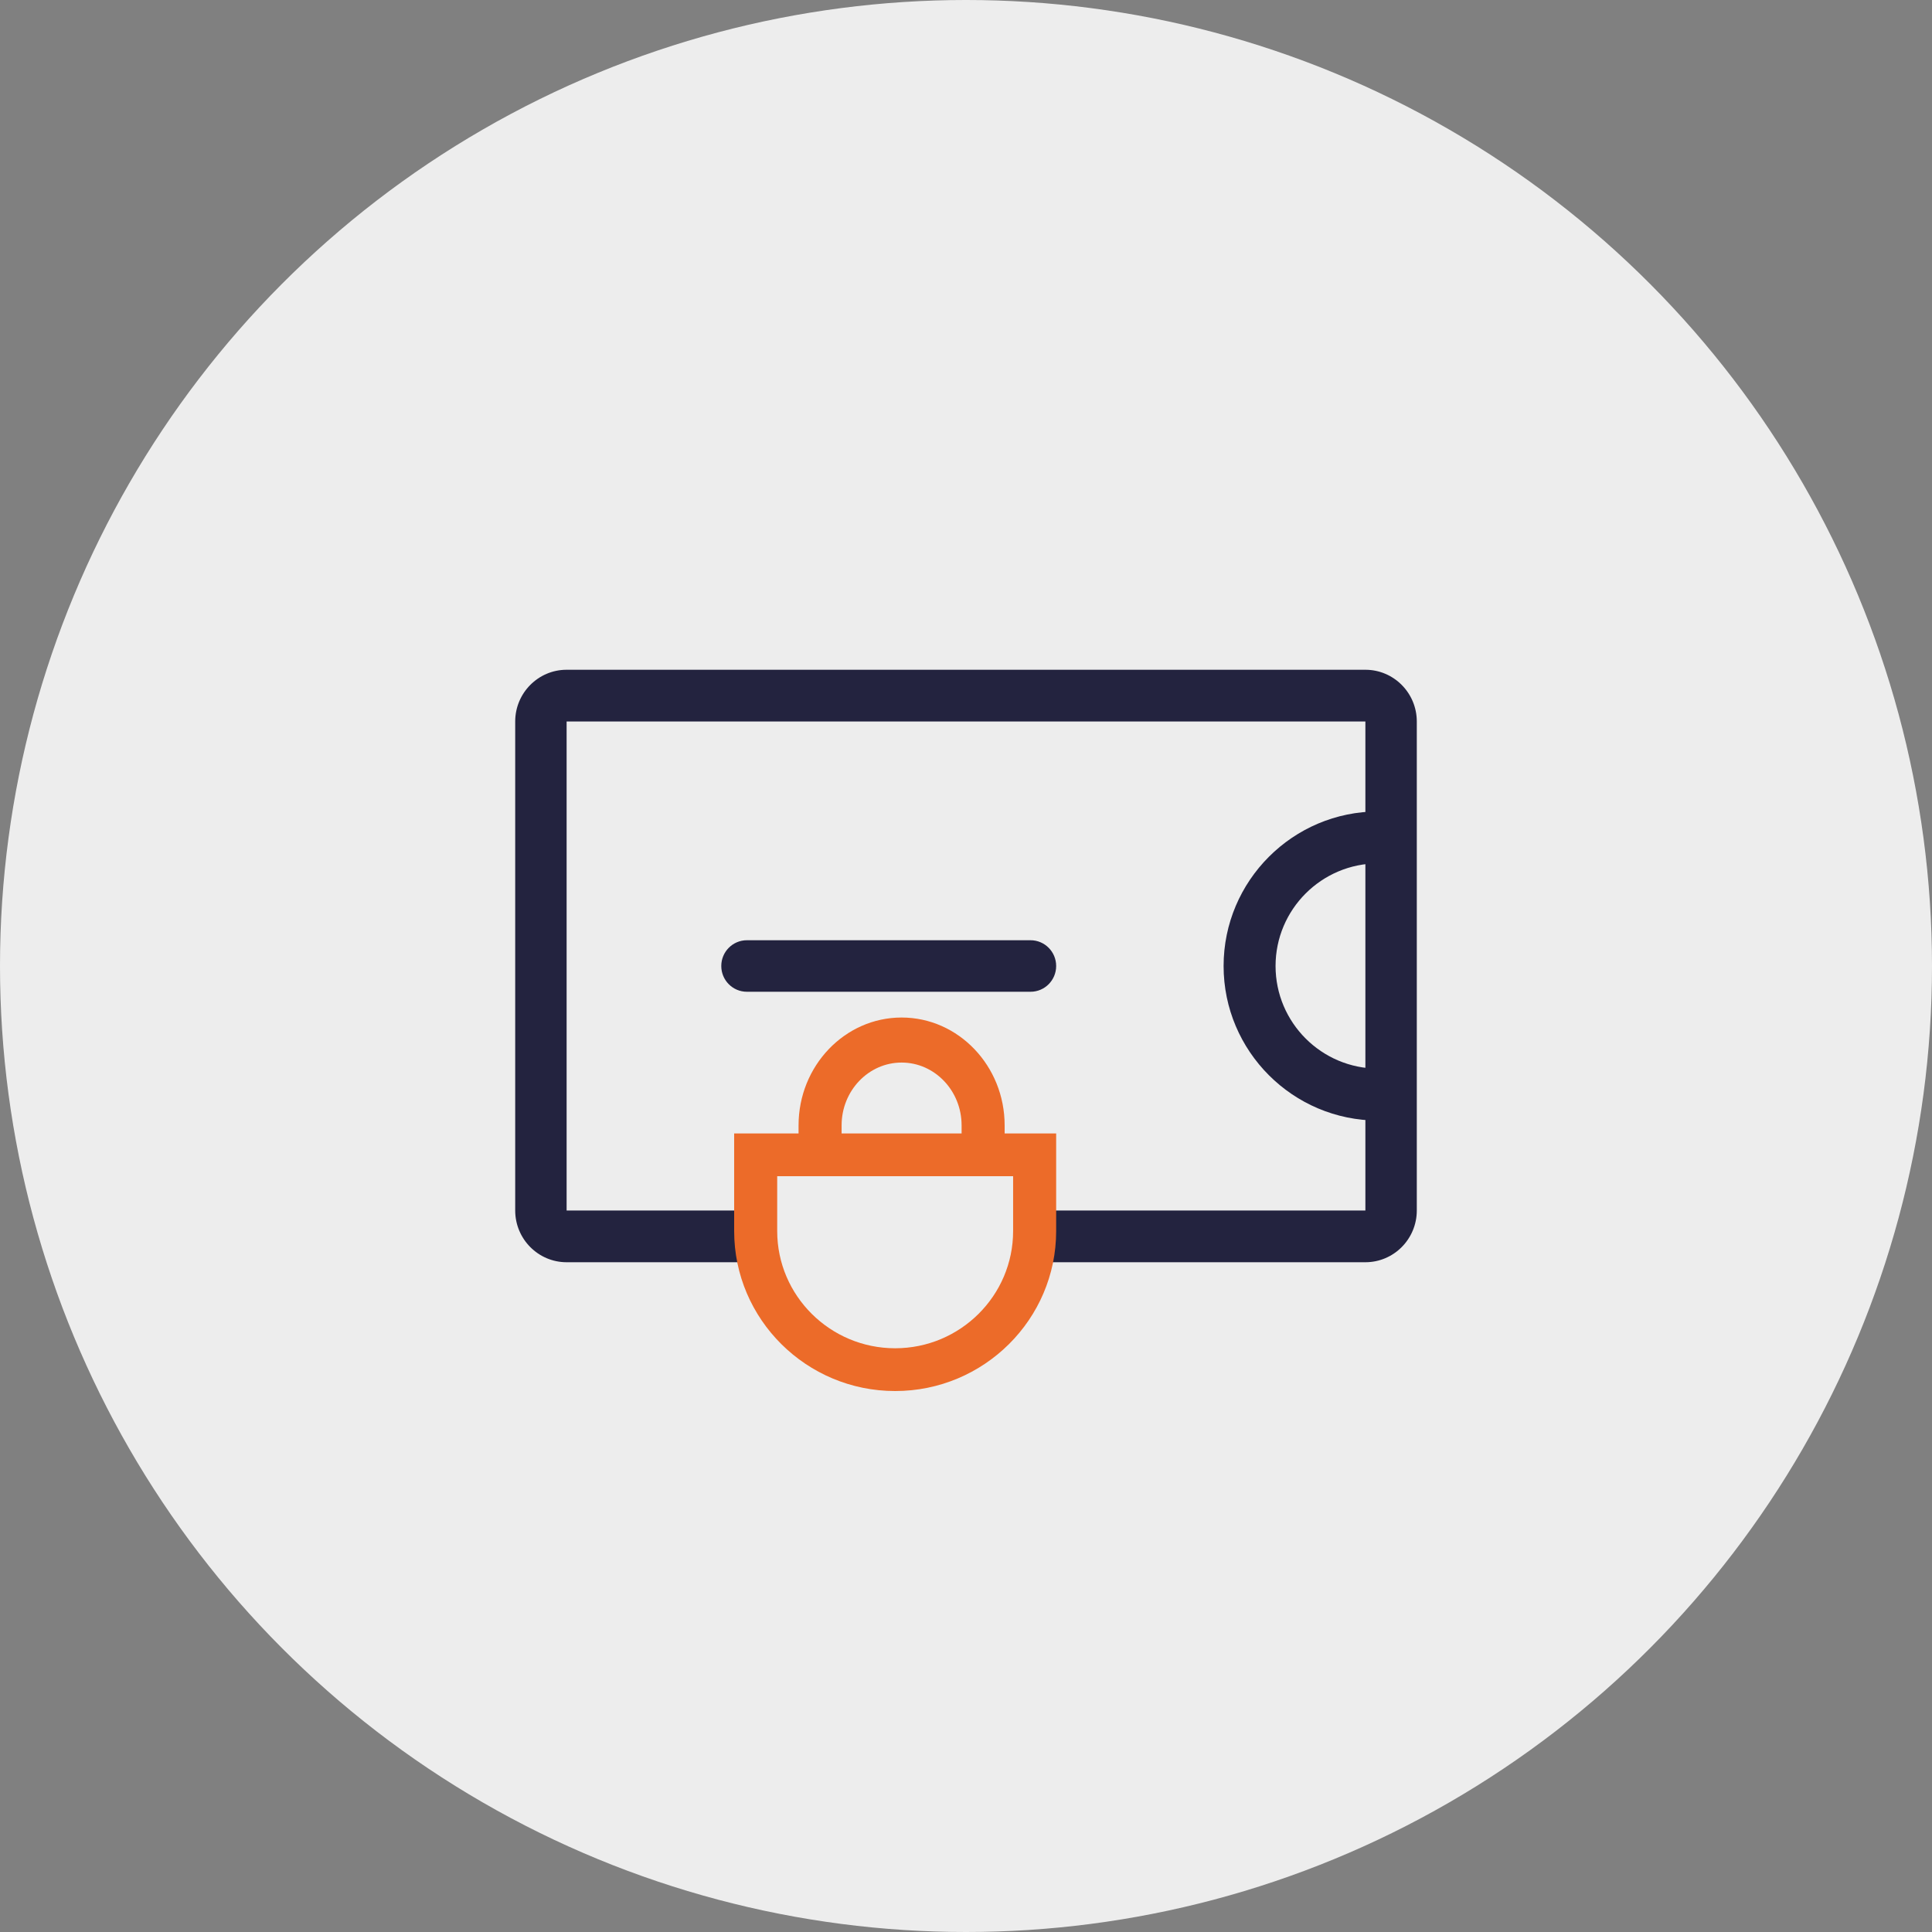
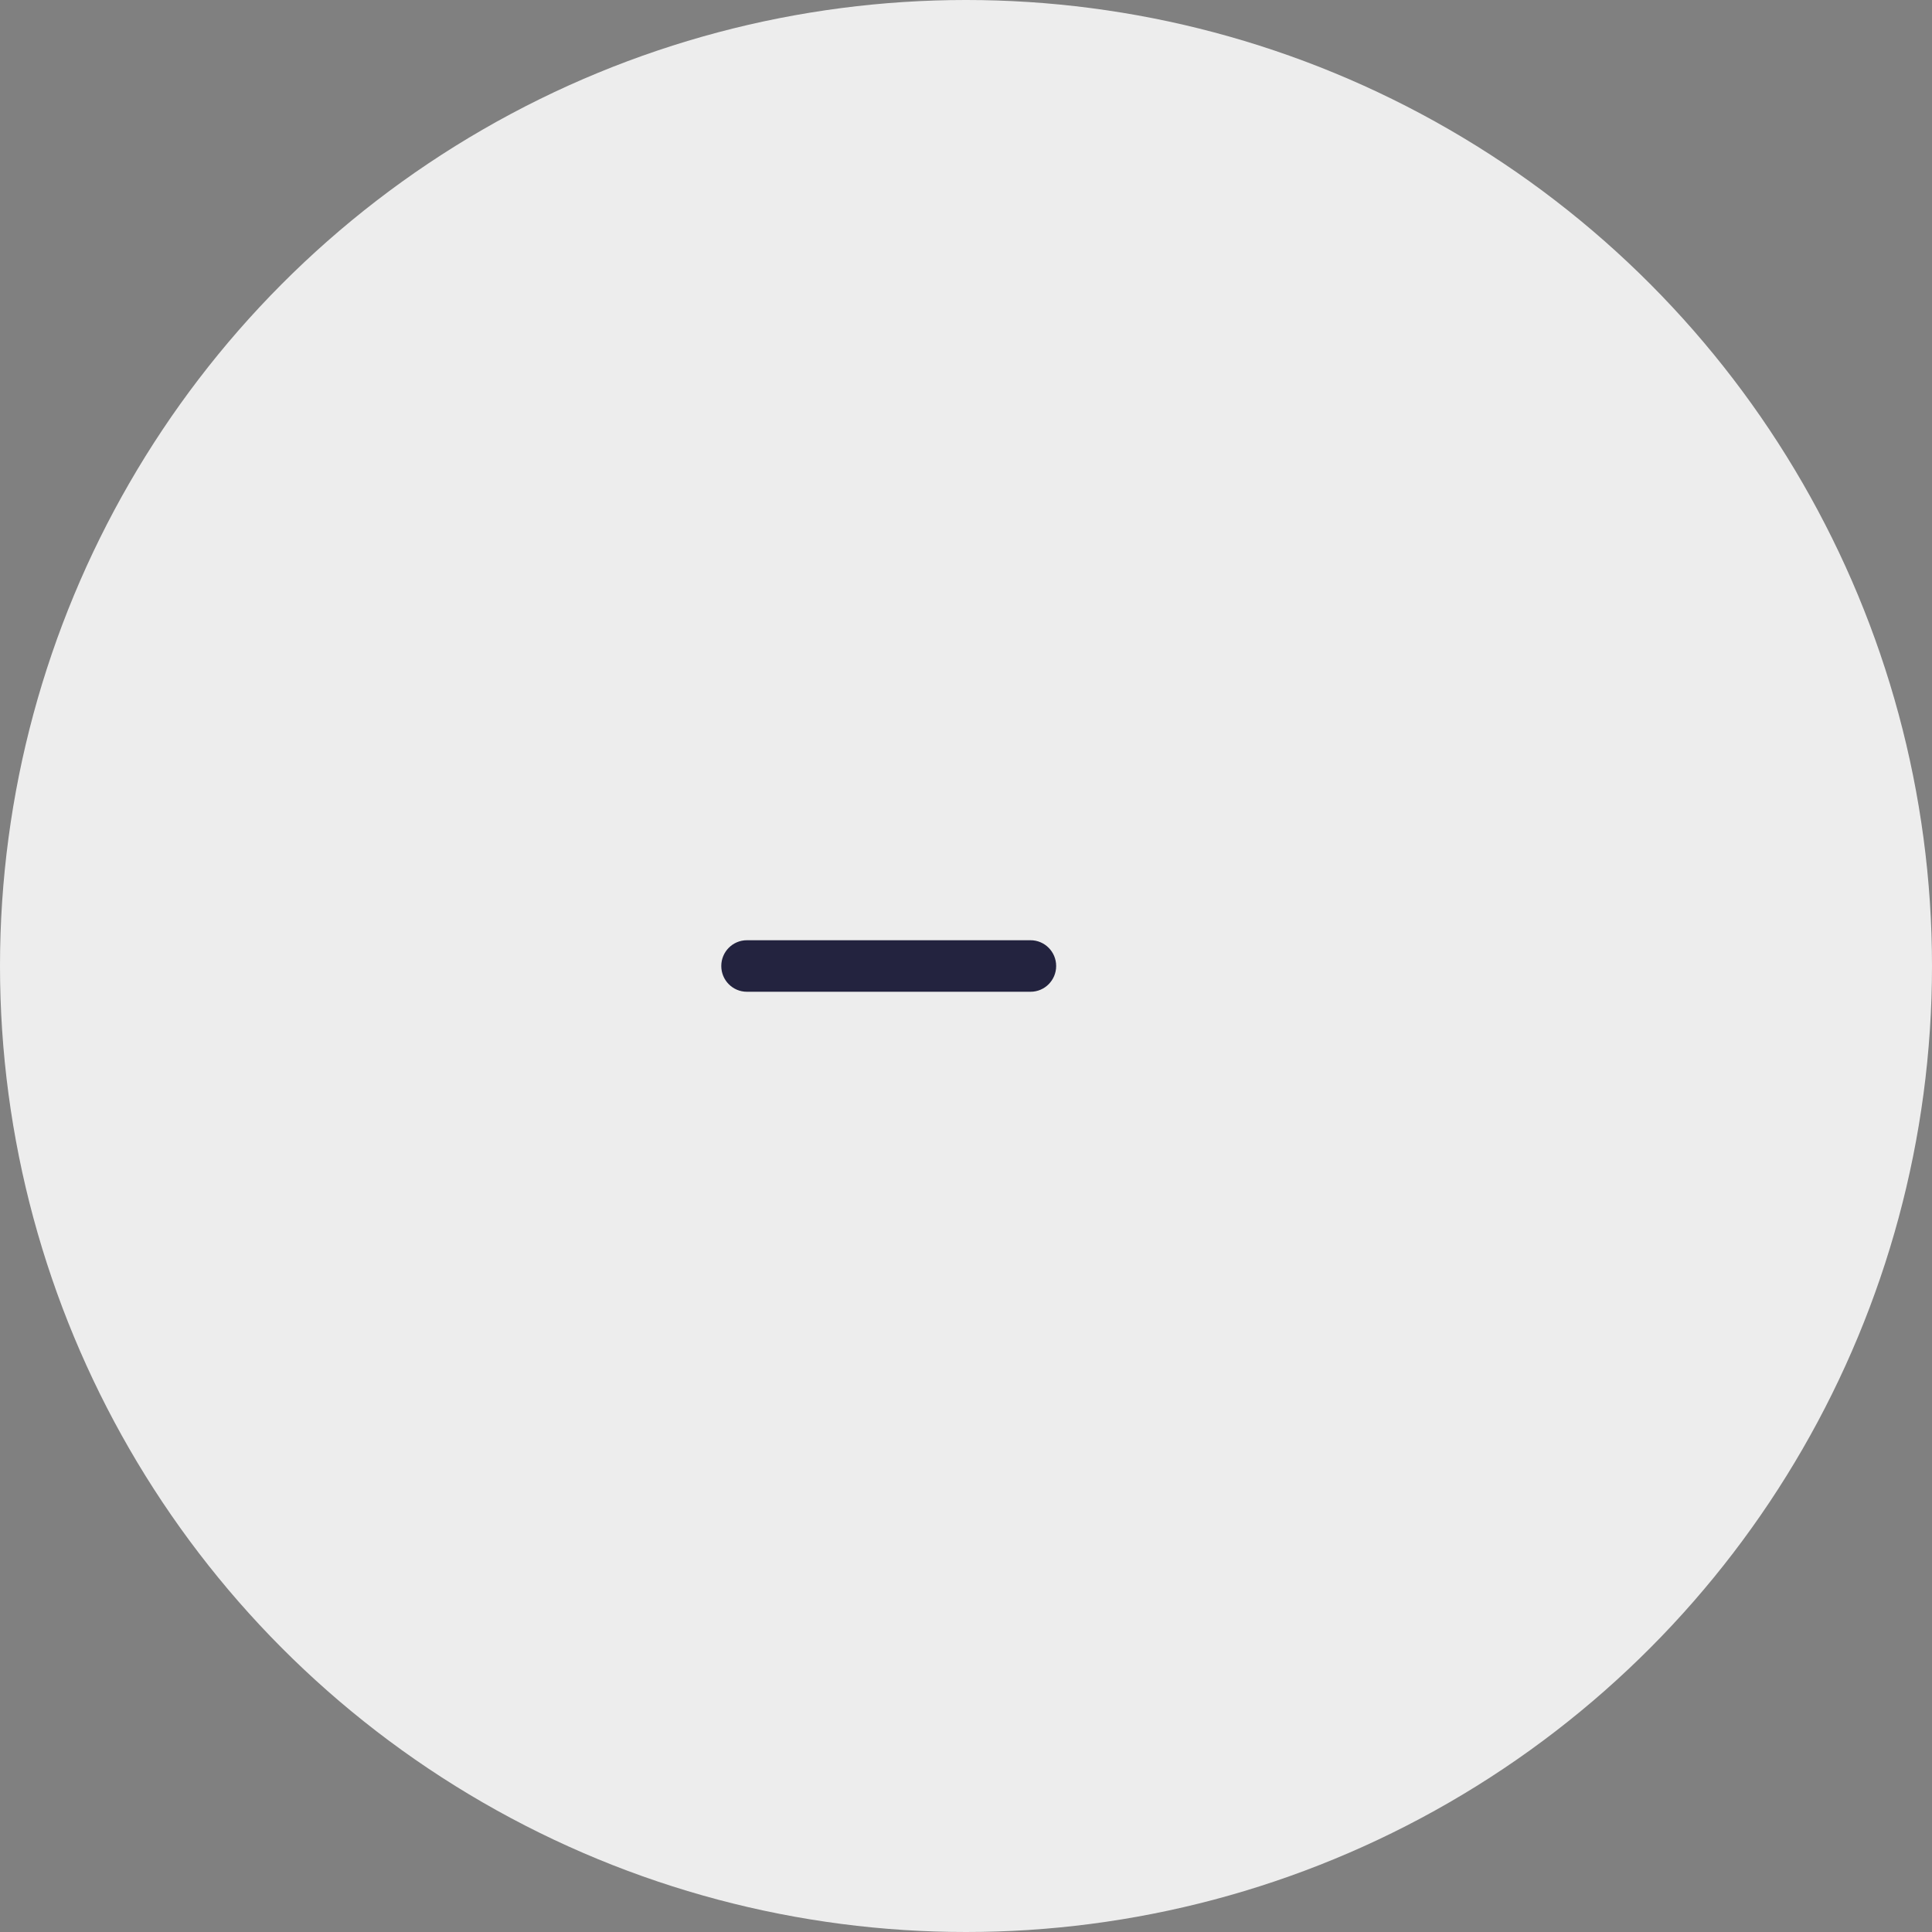
<svg xmlns="http://www.w3.org/2000/svg" width="150px" height="150px" viewBox="0 0 150 150" version="1.1">
  <rect x="0" y="0" width="150" height="150" fill="#808080" stroke="none" />
  <g id="Page-1" stroke="none" stroke-width="1" fill="none" fill-rule="evenodd">
    <g id="security-features-D" transform="translate(-766, -195)">
      <g id="Group-7" transform="translate(766, 195)">
        <circle id="Oval-Copy-2" fill="#EDEDED" cx="75" cy="75" r="75" />
        <g id="Group-11" transform="translate(40, 52)">
-           <path d="M66.008,46 L39.441,46 L39.441,41.982 L66.008,41.982 L66.008,4.018 L3.992,4.018 L3.992,41.982 L18.11,41.982 L18.11,46 L3.992,46 C1.79,46 0,44.198 0,41.982 L0,4.018 C0,1.802 1.79,0 3.992,0 L66.008,0 C68.21,0 70,1.802 70,4.018 L70,41.982 C70,44.198 68.21,46 66.008,46" id="Fill-1" fill="#23233F" />
          <path d="M40.012,25 L17.988,25 C16.89,25 16,24.105 16,23 C16,21.895 16.89,21 17.988,21 L40.012,21 C41.11,21 42,21.895 42,23 C42,24.105 41.11,25 40.012,25" id="Fill-3" fill="#23233F" />
-           <path d="M67,35 C60.383,35 55,29.617 55,23 C55,16.384 60.383,11 67,11 L67,15.034 C62.607,15.034 59.034,18.607 59.034,23 C59.034,27.393 62.607,30.966 67,30.966 L67,35 Z" id="Fill-5" fill="#23233F" />
-           <path d="M20.342,39.321 L20.342,43.579 C20.342,48.597 24.451,52.679 29.5,52.679 C34.549,52.679 38.658,48.597 38.658,43.579 L38.658,39.321 L20.342,39.321 Z M29.5,56 C22.608,56 17,50.428 17,43.579 L17,36 L42,36 L42,43.579 C42,50.428 36.393,56 29.5,56 L29.5,56 Z" id="Fill-7" fill="#EC6B29" />
-           <path d="M38,37 L34.658,37 L34.658,35.371 C34.658,32.683 32.569,30.497 30,30.497 C27.432,30.497 25.342,32.683 25.342,35.371 L25.342,37 L22,37 L22,35.371 C22,30.755 25.589,27 30,27 C34.411,27 38,30.755 38,35.371 L38,37 Z" id="Fill-9" fill="#EC6B29" />
        </g>
      </g>
    </g>
  </g>
</svg>